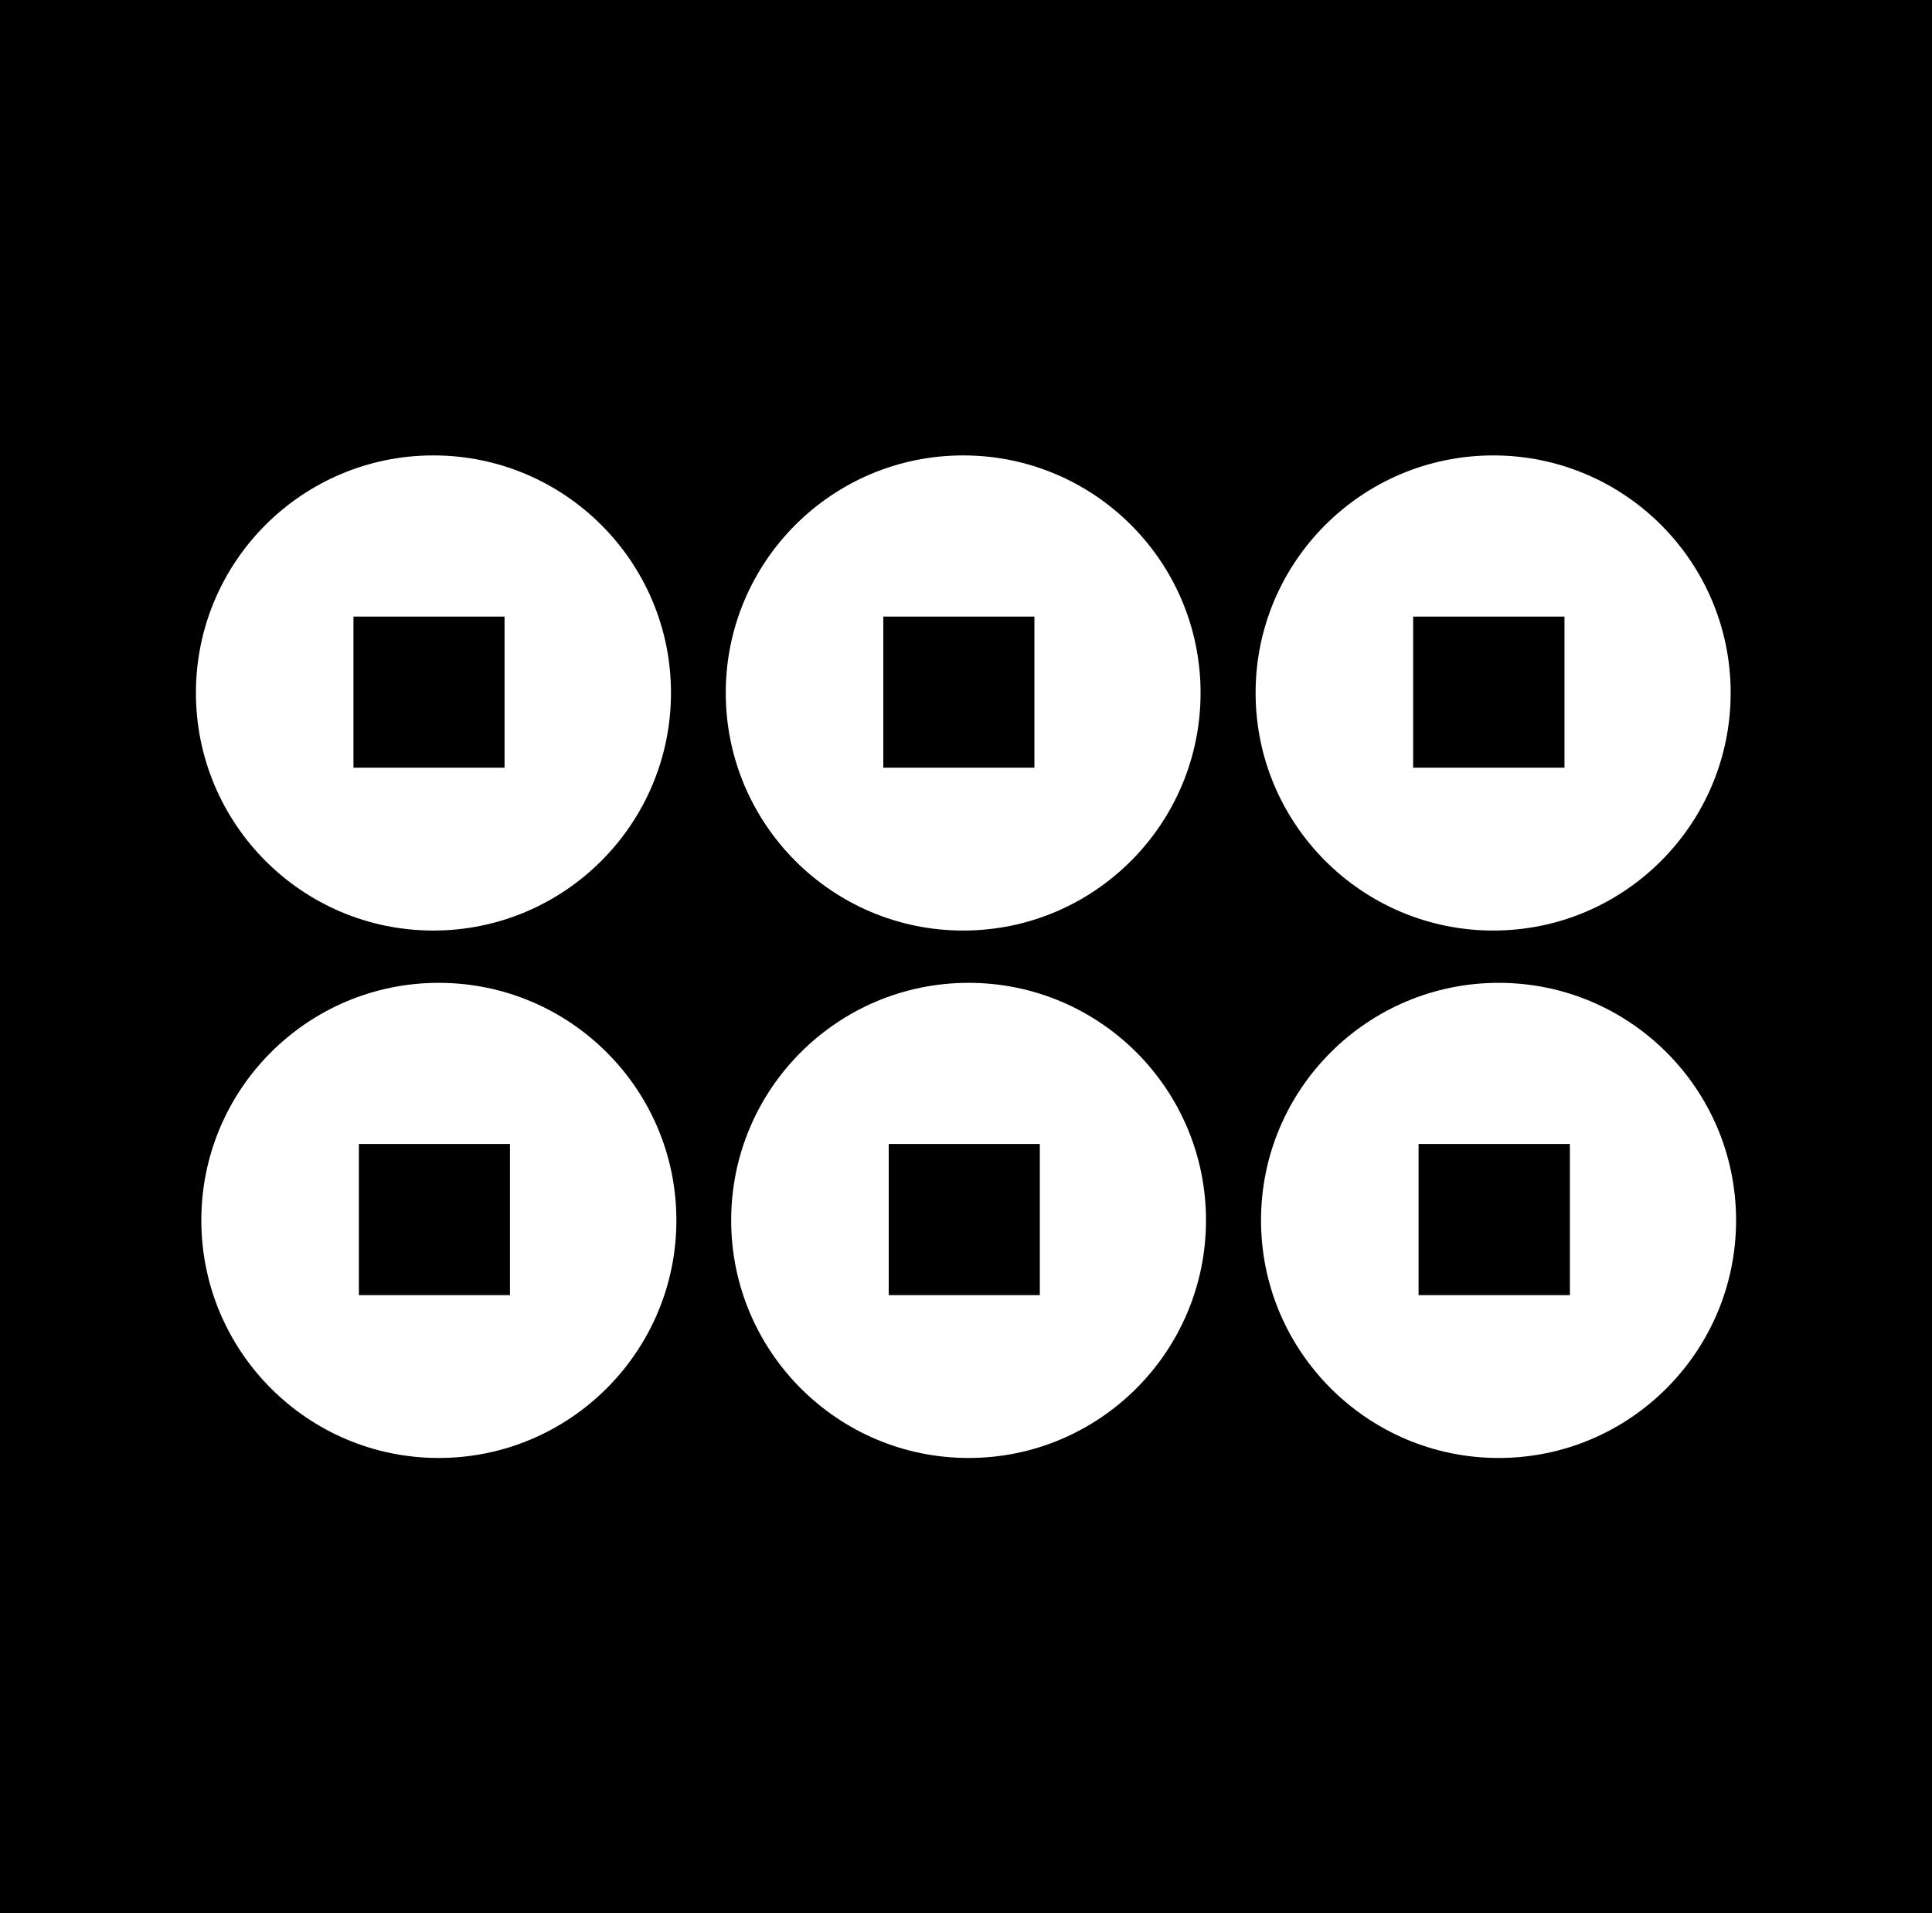
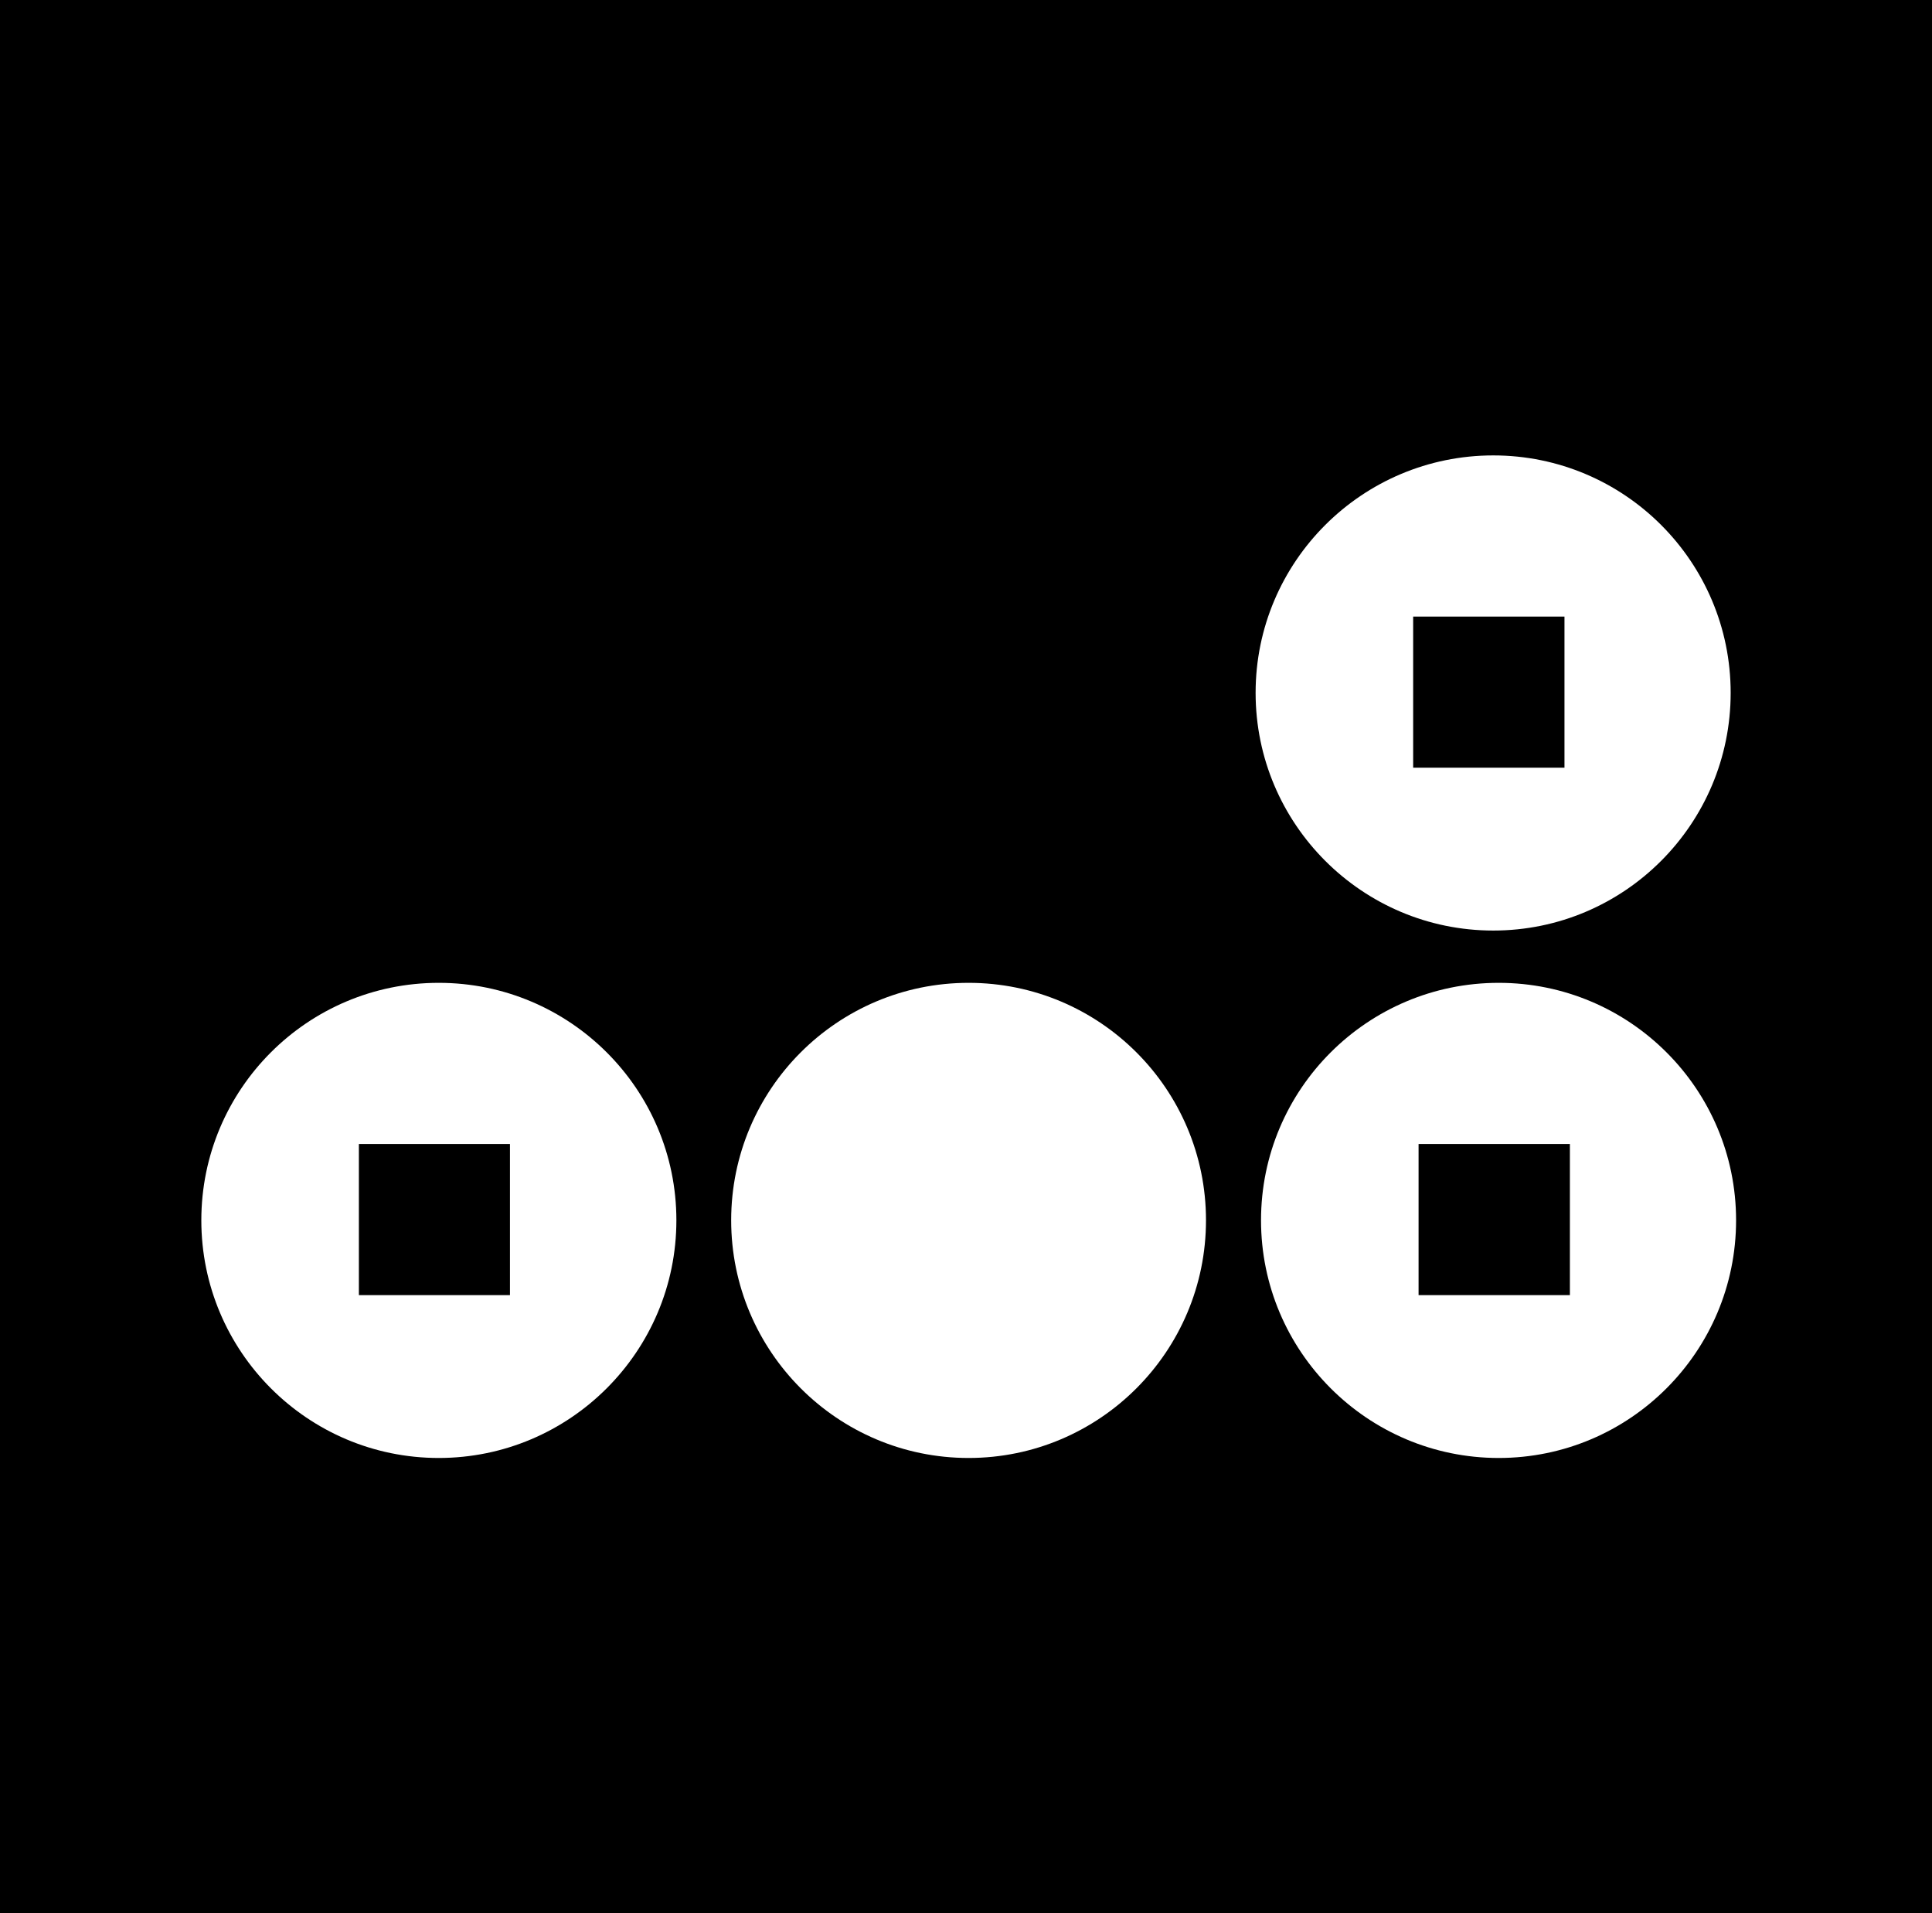
<svg xmlns="http://www.w3.org/2000/svg" xmlns:ns1="http://sodipodi.sourceforge.net/DTD/sodipodi-0.dtd" xmlns:ns2="http://www.inkscape.org/namespaces/inkscape" width="251.769" height="249.3" id="svg2" ns1:version="0.32" ns2:version="0.47 r22583" version="1.0" ns1:docname="Japanese Crest rokumonsen .svg" ns2:output_extension="org.inkscape.output.svg.inkscape">
  <defs id="defs4">
    <ns2:perspective ns1:type="inkscape:persp3d" ns2:vp_x="0 : 128 : 1" ns2:vp_y="0 : 1000 : 0" ns2:vp_z="256 : 128 : 1" ns2:persp3d-origin="128 : 85.333333 : 1" id="perspective19" />
    <linearGradient id="linearGradient5371">
      <stop style="stop-color: rgb(23, 86, 111); stop-opacity: 1;" offset="0" id="stop5373" />
      <stop id="stop5379" offset="0.5" style="stop-color: rgb(23, 86, 111); stop-opacity: 1;" />
      <stop style="stop-color: rgb(23, 86, 111); stop-opacity: 1;" offset="1" id="stop5375" />
    </linearGradient>
    <ns2:perspective id="perspective2886" ns2:persp3d-origin="0.5 : 0.33333333 : 1" ns2:vp_z="1 : 0.5 : 1" ns2:vp_y="0 : 1000 : 0" ns2:vp_x="0 : 0.5 : 1" ns1:type="inkscape:persp3d" />
  </defs>
  <ns1:namedview id="base" pagecolor="#ffffff" bordercolor="#666666" borderopacity="1.0" gridtolerance="10000" guidetolerance="10" objecttolerance="10" ns2:pageopacity="0" ns2:pageshadow="2" ns2:zoom="2.8359375" ns2:cx="123.7686" ns2:cy="128.00002" ns2:document-units="px" ns2:current-layer="layer1" width="256px" height="256px" ns2:window-width="1280" ns2:window-height="975" ns2:window-x="-4" ns2:window-y="-4" showgrid="false" ns2:window-maximized="1" showguides="true" ns2:guide-bbox="true" />
  <g ns2:label="Layer 1" ns2:groupmode="layer" id="layer1" transform="translate(-138.517,-299.062)">
    <rect style="fill:#000000;fill-opacity:1;fill-rule:nonzero;stroke:none" id="rect3220" width="251.769" height="249.3" x="138.517" y="299.062" />
    <g id="g2977" transform="translate(0.352,-0.373)">
      <g id="g2966">
        <g id="g2874" transform="translate(-7.6293945e-6,0.176)">
          <path id="path2862" d="m 332.759,358.596 c -17.085,0 -30.969,13.853 -30.969,30.938 0,17.084 13.884,30.969 30.969,30.969 17.085,0 30.938,-13.884 30.938,-30.969 0,-17.084 -13.853,-30.938 -30.938,-30.938 z" style="fill:#ffffff;fill-opacity:1;fill-rule:nonzero;stroke:none" />
          <path id="path2860" d="m 322.321,379.596 19.719,0 0,19.688 -19.719,0 0,-19.688 z" style="fill:#000000;fill-opacity:1;fill-rule:nonzero;stroke:none" />
        </g>
        <g id="g2870" transform="translate(-0.721,0.176)">
-           <path id="path2858" d="m 264.401,358.596 c -17.085,0 -30.938,13.853 -30.938,30.938 0,17.084 13.853,30.969 30.938,30.969 17.085,0 30.937,-13.884 30.938,-30.969 0,-17.084 -13.853,-30.938 -30.938,-30.938 z" style="fill:#ffffff;fill-opacity:1;fill-rule:nonzero;stroke:none" />
-           <path id="path2856" d="m 253.995,379.596 19.688,0 0,19.688 -19.688,0 0,-19.688 z" style="fill:#000000;fill-opacity:1;fill-rule:nonzero;stroke:none" />
+           <path id="path2858" d="m 264.401,358.596 z" style="fill:#ffffff;fill-opacity:1;fill-rule:nonzero;stroke:none" />
        </g>
        <g id="g2866" transform="translate(-1.41,0.176)">
-           <path id="path2854" d="m 196.044,358.596 c -17.085,0 -30.938,13.853 -30.938,30.938 0,17.084 13.853,30.969 30.938,30.969 17.085,0 30.969,-13.884 30.969,-30.969 0,-17.084 -13.884,-30.938 -30.969,-30.938 z" style="fill:#ffffff;fill-opacity:1;fill-rule:nonzero;stroke:none" />
          <path id="path3151" d="m 185.638,379.596 19.688,0 0,19.688 -19.688,0 0,-19.688 z" style="fill:#000000;fill-opacity:1;fill-rule:nonzero;stroke:none" />
        </g>
      </g>
      <g id="g2955">
        <g id="g2874-6" transform="translate(0.706,68.896)">
          <path id="path2862-5" d="m 332.759,358.596 c -17.085,0 -30.969,13.853 -30.969,30.938 0,17.084 13.884,30.969 30.969,30.969 17.085,0 30.938,-13.884 30.938,-30.969 0,-17.084 -13.853,-30.938 -30.938,-30.938 z" style="fill:#ffffff;fill-opacity:1;fill-rule:nonzero;stroke:none" />
          <path id="path2860-0" d="m 322.321,379.596 19.719,0 0,19.688 -19.719,0 0,-19.688 z" style="fill:#000000;fill-opacity:1;fill-rule:nonzero;stroke:none" />
        </g>
        <g id="g2870-2" transform="translate(-0.015,68.896)">
          <path id="path2858-8" d="m 264.401,358.596 c -17.085,0 -30.938,13.853 -30.938,30.938 0,17.084 13.853,30.969 30.938,30.969 17.085,0 30.937,-13.884 30.938,-30.969 0,-17.084 -13.853,-30.938 -30.938,-30.938 z" style="fill:#ffffff;fill-opacity:1;fill-rule:nonzero;stroke:none" />
-           <path id="path2856-6" d="m 253.995,379.596 19.688,0 0,19.688 -19.688,0 0,-19.688 z" style="fill:#000000;fill-opacity:1;fill-rule:nonzero;stroke:none" />
        </g>
        <g id="g2866-0" transform="translate(-0.705,68.896)">
          <path id="path2854-2" d="m 196.044,358.596 c -17.085,0 -30.938,13.853 -30.938,30.938 0,17.084 13.853,30.969 30.938,30.969 17.085,0 30.969,-13.884 30.969,-30.969 0,-17.084 -13.884,-30.938 -30.969,-30.938 z" style="fill:#ffffff;fill-opacity:1;fill-rule:nonzero;stroke:none" />
          <path id="path3151-4" d="m 185.638,379.596 19.688,0 0,19.688 -19.688,0 0,-19.688 z" style="fill:#000000;fill-opacity:1;fill-rule:nonzero;stroke:none" />
        </g>
      </g>
    </g>
  </g>
</svg>